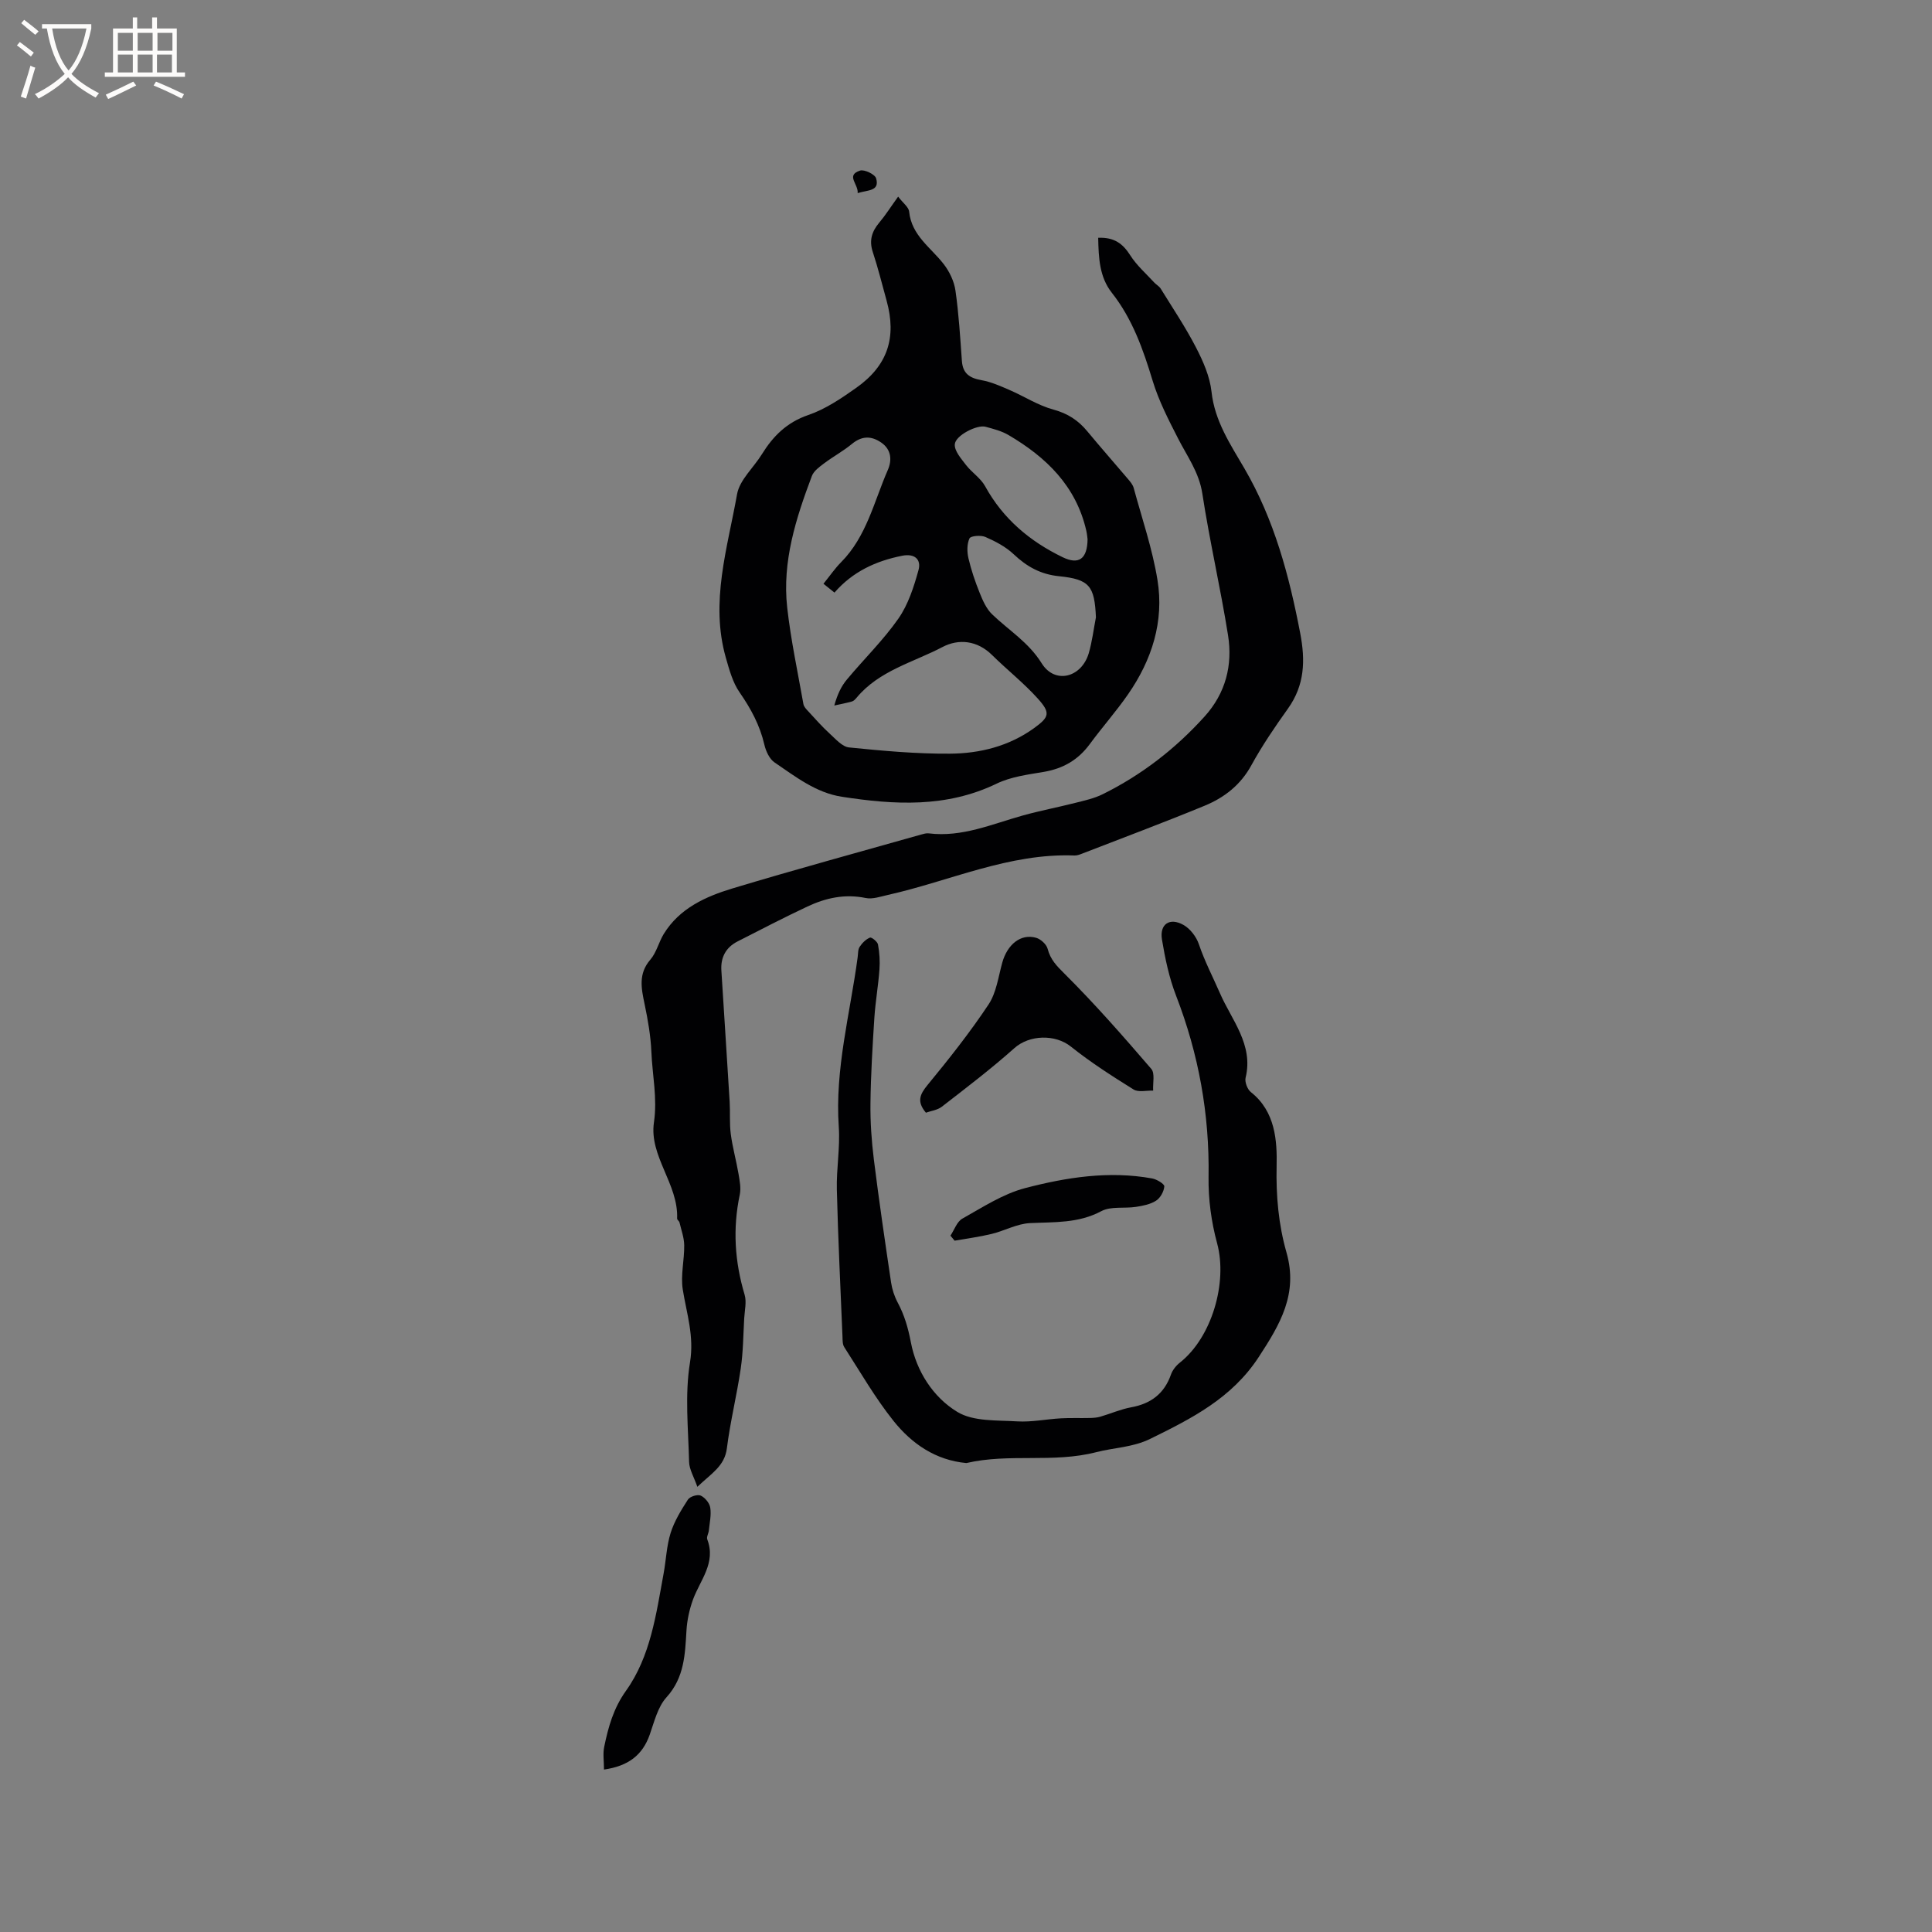
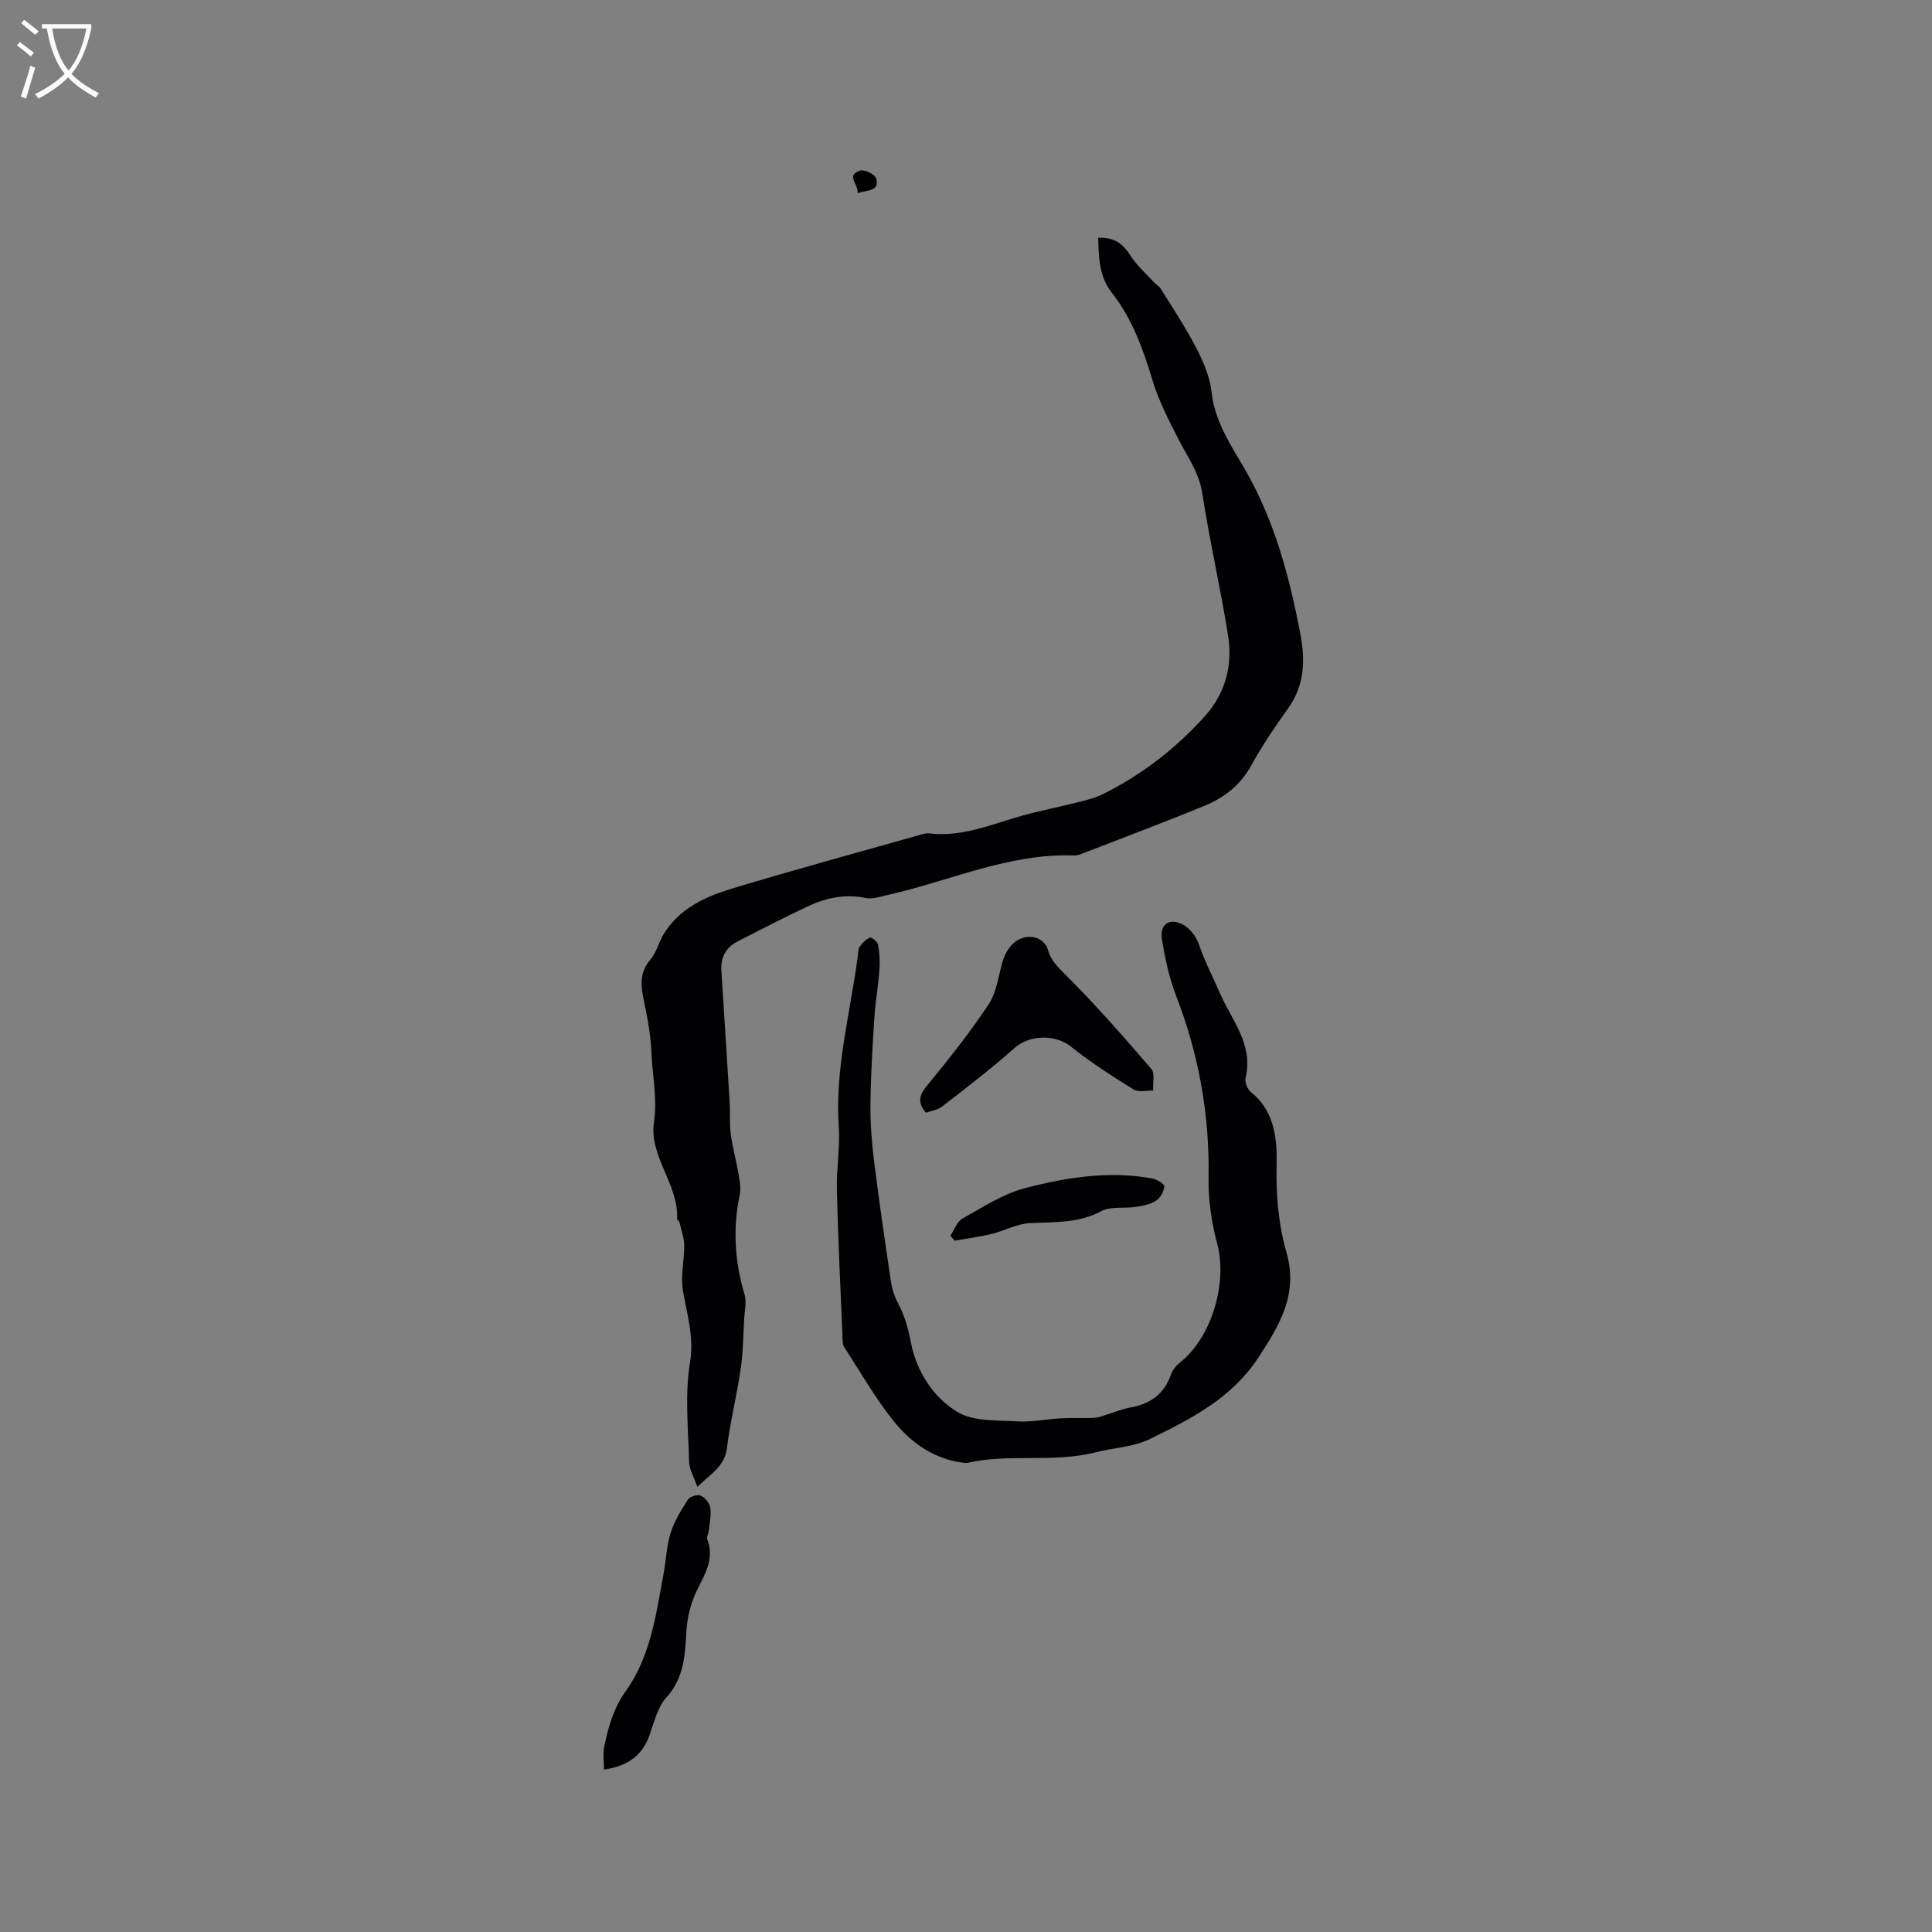
<svg xmlns="http://www.w3.org/2000/svg" enable-background="new 0 0 400 400" viewBox="0 0 400 400">
  <rect x="0" y="0" width="400" height="400" fill="#808080" stroke="none" />
  <g fill="#010103">
-     <path d="m185.95 40.71c1 1.32 2.18 2.16 2.28 3.11.5 4.95 4.49 7.42 7.16 10.87 1.2 1.55 2.16 3.57 2.43 5.49.69 4.82.98 9.7 1.33 14.56.19 2.62 1.63 3.54 4.05 3.97 1.99.35 3.91 1.21 5.78 2.02 3.06 1.32 5.94 3.21 9.12 4.07 2.96.8 5.14 2.23 7.02 4.5 2.76 3.34 5.63 6.58 8.43 9.89.47.55.99 1.17 1.17 1.84 1.72 6.33 3.87 12.59 4.92 19.03 1.41 8.61-1.16 16.58-6.09 23.69-2.47 3.57-5.37 6.83-7.94 10.33-2.4 3.26-5.51 5.05-9.5 5.73-3.31.56-6.8 1-9.76 2.43-10.41 5.03-21.16 4.4-32.05 2.72-5.39-.83-9.6-4.17-13.93-7.1-1.07-.72-1.81-2.35-2.12-3.7-.93-4-2.78-7.43-5.11-10.79-1.44-2.06-2.15-4.71-2.86-7.19-3.29-11.53.34-22.69 2.32-33.86.53-2.96 3.41-5.48 5.13-8.26 2.33-3.77 5.18-6.62 9.63-8.14 3.54-1.21 6.81-3.43 9.91-5.62 6.51-4.6 8.41-10.41 6.29-18.06-.93-3.36-1.77-6.76-2.86-10.07-.79-2.39-.2-4.25 1.35-6.09 1.28-1.52 2.35-3.22 3.9-5.37zm-15.46 80.15c1.36-1.68 2.38-3.18 3.64-4.45 5.29-5.33 6.82-12.56 9.68-19.1.87-1.98.78-4.22-1.37-5.69-2.09-1.43-4.03-1.38-6.07.3-1.79 1.48-3.87 2.6-5.73 4-.97.73-2.15 1.57-2.55 2.63-3.3 8.76-6.17 17.7-5.11 27.22.75 6.71 2.18 13.35 3.36 20.01.1.54.59 1.06 1 1.49 1.44 1.56 2.85 3.17 4.42 4.6 1.23 1.12 2.61 2.74 4.04 2.88 6.94.7 13.92 1.34 20.88 1.29 6.17-.04 12.18-1.53 17.37-5.26 3.22-2.33 3.51-3.17.77-6.2-2.9-3.21-6.34-5.92-9.43-8.97-3.08-3.04-6.92-3.4-10.26-1.65-6.07 3.19-13.1 4.87-17.76 10.47-.27.32-.6.69-.97.8-1.21.34-2.45.57-3.67.84.67-2.38 1.47-4.02 2.61-5.38 3.52-4.23 7.52-8.12 10.66-12.61 2.03-2.91 3.2-6.55 4.16-10.03.61-2.18-.73-3.51-3.37-2.99-5.45 1.08-10.25 3.29-14.02 7.63-.75-.61-1.4-1.13-2.28-1.83zm56.41 6.95c-.29-6.47-1.3-7.87-7.64-8.51-3.83-.39-6.69-2-9.41-4.57-1.63-1.54-3.76-2.65-5.84-3.56-.93-.41-3.05-.23-3.29.3-.54 1.18-.52 2.8-.21 4.13.57 2.44 1.39 4.84 2.33 7.17.63 1.57 1.38 3.27 2.56 4.41 3.46 3.33 7.55 5.78 10.27 10.15 2.74 4.4 8.25 2.97 9.75-2.1.7-2.42 1-4.95 1.48-7.42zm-1.73-16.16c-.04-.3-.1-1.04-.26-1.76-2.11-9.26-8.3-15.24-16.13-19.83-1.43-.84-3.13-1.27-4.76-1.71-1.72-.46-6.21 1.79-6.34 3.64-.1 1.37 1.32 2.97 2.32 4.28 1.2 1.56 3.04 2.72 3.96 4.4 3.71 6.75 9.26 11.41 16.06 14.7 3.31 1.6 5.09.39 5.15-3.72z" />
    <path d="m227.37 49.23c3.34-.14 5.12 1.24 6.63 3.62 1.32 2.08 3.26 3.78 4.95 5.62.42.46 1.04.78 1.36 1.29 2.49 4.03 5.14 7.98 7.31 12.18 1.48 2.86 2.87 6.02 3.21 9.16.66 6.1 3.92 10.92 6.82 15.9 6.18 10.61 9.25 22.15 11.54 34.07 1.1 5.71.93 10.79-2.54 15.65-2.71 3.79-5.35 7.67-7.58 11.74s-5.6 6.68-9.65 8.35c-8.41 3.47-16.94 6.65-25.42 9.94-.49.19-1.02.39-1.53.37-13.56-.52-25.78 5.28-38.62 8.16-1.53.34-3.19.94-4.63.64-4.29-.89-8.25-.02-12.04 1.76-4.88 2.29-9.67 4.78-14.47 7.23-2.42 1.23-3.52 3.29-3.36 5.98.56 9.08 1.17 18.16 1.72 27.24.13 2.22-.06 4.47.23 6.66.36 2.76 1.13 5.47 1.6 8.23.24 1.42.55 2.96.26 4.33-1.48 7-1.05 13.84 1 20.69.45 1.5.01 3.27-.08 4.91-.2 3.45-.21 6.93-.71 10.34-.81 5.55-2.18 11.02-2.88 16.58-.47 3.7-3.21 5.18-6.11 7.96-.72-2.07-1.67-3.6-1.71-5.15-.17-6.89-.91-13.92.19-20.63.89-5.45-.7-10.07-1.5-15.07-.47-2.96.34-6.1.3-9.16-.02-1.58-.61-3.16-.98-4.73-.07-.29-.5-.54-.49-.8.29-7.14-5.82-12.9-4.8-19.9.74-5.05-.33-9.77-.53-14.62-.14-3.3-.72-6.61-1.4-9.86-.68-3.27-1.35-6.29 1.19-9.23 1.27-1.47 1.73-3.61 2.77-5.31 3.27-5.33 8.67-7.75 14.26-9.44 12.96-3.91 26.03-7.46 39.05-11.15.51-.14 1.06-.31 1.56-.24 6.9.85 13.1-1.93 19.5-3.71 3.56-.99 7.2-1.68 10.78-2.59 1.94-.49 3.95-.92 5.72-1.8 8.06-3.99 15.07-9.41 21.11-16.1 4.36-4.83 5.84-10.62 4.85-16.83-1.56-9.81-3.82-19.51-5.32-29.32-.68-4.43-3.16-7.74-5.06-11.48-1.96-3.83-3.96-7.73-5.21-11.82-1.98-6.53-4.18-12.84-8.47-18.28-2.56-3.25-2.74-7.18-2.82-11.38z" />
    <path d="m200.07 302.91c-6.37-.59-11.3-4-15.08-8.73-3.81-4.77-6.88-10.13-10.2-15.28-.36-.56-.34-1.41-.36-2.13-.42-10.16-.92-20.31-1.17-30.47-.11-4.33.7-8.7.4-13-.83-11.97 2.35-23.44 3.91-35.12.1-.73.04-1.6.42-2.16.52-.79 1.29-1.56 2.13-1.9.33-.13 1.55.84 1.66 1.43.31 1.69.43 3.46.3 5.18-.24 3.33-.83 6.63-1.05 9.96-.38 5.88-.74 11.78-.81 17.67-.05 3.89.22 7.81.7 11.68 1.06 8.51 2.31 17 3.57 25.49.21 1.42.69 2.88 1.37 4.15 1.4 2.62 2.16 5.27 2.73 8.25 1.13 5.93 4.58 11.35 9.63 14.4 3.32 2.01 8.18 1.69 12.39 1.95 2.98.18 6.01-.46 9.03-.63 2.01-.11 4.02-.02 6.03-.07.72-.02 1.46-.07 2.14-.27 2.13-.62 4.2-1.54 6.37-1.94 4.09-.74 6.87-2.82 8.26-6.8.33-.93 1.07-1.85 1.86-2.47 6.61-5.23 9.89-16.58 7.69-24.69-1.2-4.42-1.84-9.14-1.77-13.72.21-12.99-2.04-25.43-6.72-37.53-1.44-3.71-2.28-7.71-2.93-11.65-.52-3.19 1.61-4.62 4.46-3.01 1.39.78 2.66 2.45 3.18 3.98 1.2 3.55 2.93 6.85 4.38 10.18 2.35 5.44 6.98 10.62 5.3 17.46-.22.88.37 2.43 1.1 3 5.07 4 5.44 10.07 5.32 15.33-.14 6.17.4 12.09 2.04 17.85 2.45 8.57-1.31 14.88-5.75 21.67-5.57 8.52-13.85 12.7-22.44 16.92-3.64 1.79-7.49 1.81-11.17 2.76-8.94 2.31-18.01.19-26.92 2.26z" />
    <path d="m191.7 230.37c-1.92-2.29-1.27-3.77.32-5.71 4.43-5.38 8.78-10.88 12.64-16.68 1.62-2.43 2.03-5.71 2.84-8.65 1.05-3.81 3.85-6.08 7.02-5.17.96.28 2.14 1.35 2.38 2.28.58 2.24 1.87 3.54 3.51 5.17 6.29 6.26 12.15 12.95 17.95 19.69.8.93.29 2.97.39 4.5-1.37-.05-3.04.39-4.05-.23-4.45-2.77-8.9-5.62-12.99-8.89-3.24-2.59-8.58-2.45-11.69.32-4.8 4.28-9.93 8.19-15.02 12.13-.91.71-2.27.87-3.3 1.24z" />
    <path d="m125.05 366.37c0-1.72-.26-3.29.05-4.74.85-4.09 1.9-7.93 4.51-11.58 5.08-7.12 6.23-15.82 7.78-24.25.52-2.81.61-5.74 1.46-8.43.77-2.44 2.18-4.73 3.58-6.9.4-.63 1.98-1.12 2.63-.83.89.4 1.84 1.55 1.99 2.5.24 1.52-.13 3.14-.29 4.72-.06.63-.52 1.35-.33 1.85 1.86 4.87-1.48 8.43-2.96 12.48-.73 2.02-1.21 4.21-1.34 6.35-.3 4.96-.42 9.76-4.14 13.87-1.81 1.99-2.53 5.06-3.47 7.73-1.5 4.25-4.43 6.5-9.47 7.23z" />
    <path d="m196.78 255.83c.81-1.21 1.34-2.9 2.47-3.53 4.2-2.35 8.4-5.11 12.97-6.31 8.57-2.24 17.4-3.63 26.34-2 .95.17 2.54 1.15 2.5 1.64-.09 1.06-.82 2.39-1.71 2.96-1.18.76-2.73 1.06-4.16 1.28-2.4.37-5.19-.17-7.18.89-4.76 2.54-9.72 2.23-14.76 2.47-2.69.13-5.29 1.6-7.98 2.25-2.51.61-5.08.94-7.63 1.39-.29-.35-.58-.69-.86-1.04z" />
    <path d="m177.57 39.98c.18-1.87-2.53-3.67.49-4.66.89-.29 3.09.77 3.33 1.6.78 2.71-1.73 2.39-3.82 3.06z" />
  </g>
  <path d="m6.4 11.7c-1-.8-1.9-1.6-2.9-2.3l.6-.7c.9.7 1.9 1.4 2.9 2.2zm-2.1 8.3c.7-2.1 1.4-4.2 2-6.4.2.1.6.3 1 .4-.7 2.3-1.3 4.4-1.9 6.4zm3-12.8c-1.1-.9-2.1-1.7-2.9-2.4l.6-.7c1 .8 2 1.5 3 2.4zm1.4-1.3v-.9h10.2v.9c-.9 4.2-2.3 7.3-4.1 9.4 1.3 1.4 3.2 2.7 5.7 4-.2.2-.4.5-.7.9-2.5-1.4-4.4-2.7-5.7-4.2-1.4 1.5-3.5 3-6.1 4.4 0 0 0 0-.1-.1-.3-.4-.5-.7-.7-.8 2.7-1.3 4.7-2.8 6.2-4.2-1.8-2.2-3-5.3-3.7-9.4zm9.2 0h-7.1c.6 3.8 1.7 6.7 3.4 8.7 1.7-2 2.9-4.8 3.7-8.7z" fill="#fcfbfa" />
-   <path d="m31.6 3.6h.9v2.3h4.1v9.1h1.7v.9h-16.6v-.9h1.7v-9.1h4.1v-2.3h.9v2.3h3.1v-2.3zm-4 13.3.6.8c-1.9.9-3.8 1.9-5.8 2.8-.2-.3-.3-.6-.5-.9 2-.9 3.9-1.8 5.7-2.7zm-3.2-10.1v3.7h3.1v-3.7zm0 4.5v3.7h3.1v-3.7zm4.1-4.5v3.7h3.1v-3.7zm0 4.5v3.7h3.1v-3.7zm9.1 9.1c-2.1-1.1-4.1-2-5.8-2.7l.5-.8c2.2.9 4.1 1.8 5.8 2.6zm-1.9-13.6h-3.1v3.7h3.1zm-3.2 4.5v3.7h3.1v-3.7z" fill="#fcfbfa" />
</svg>